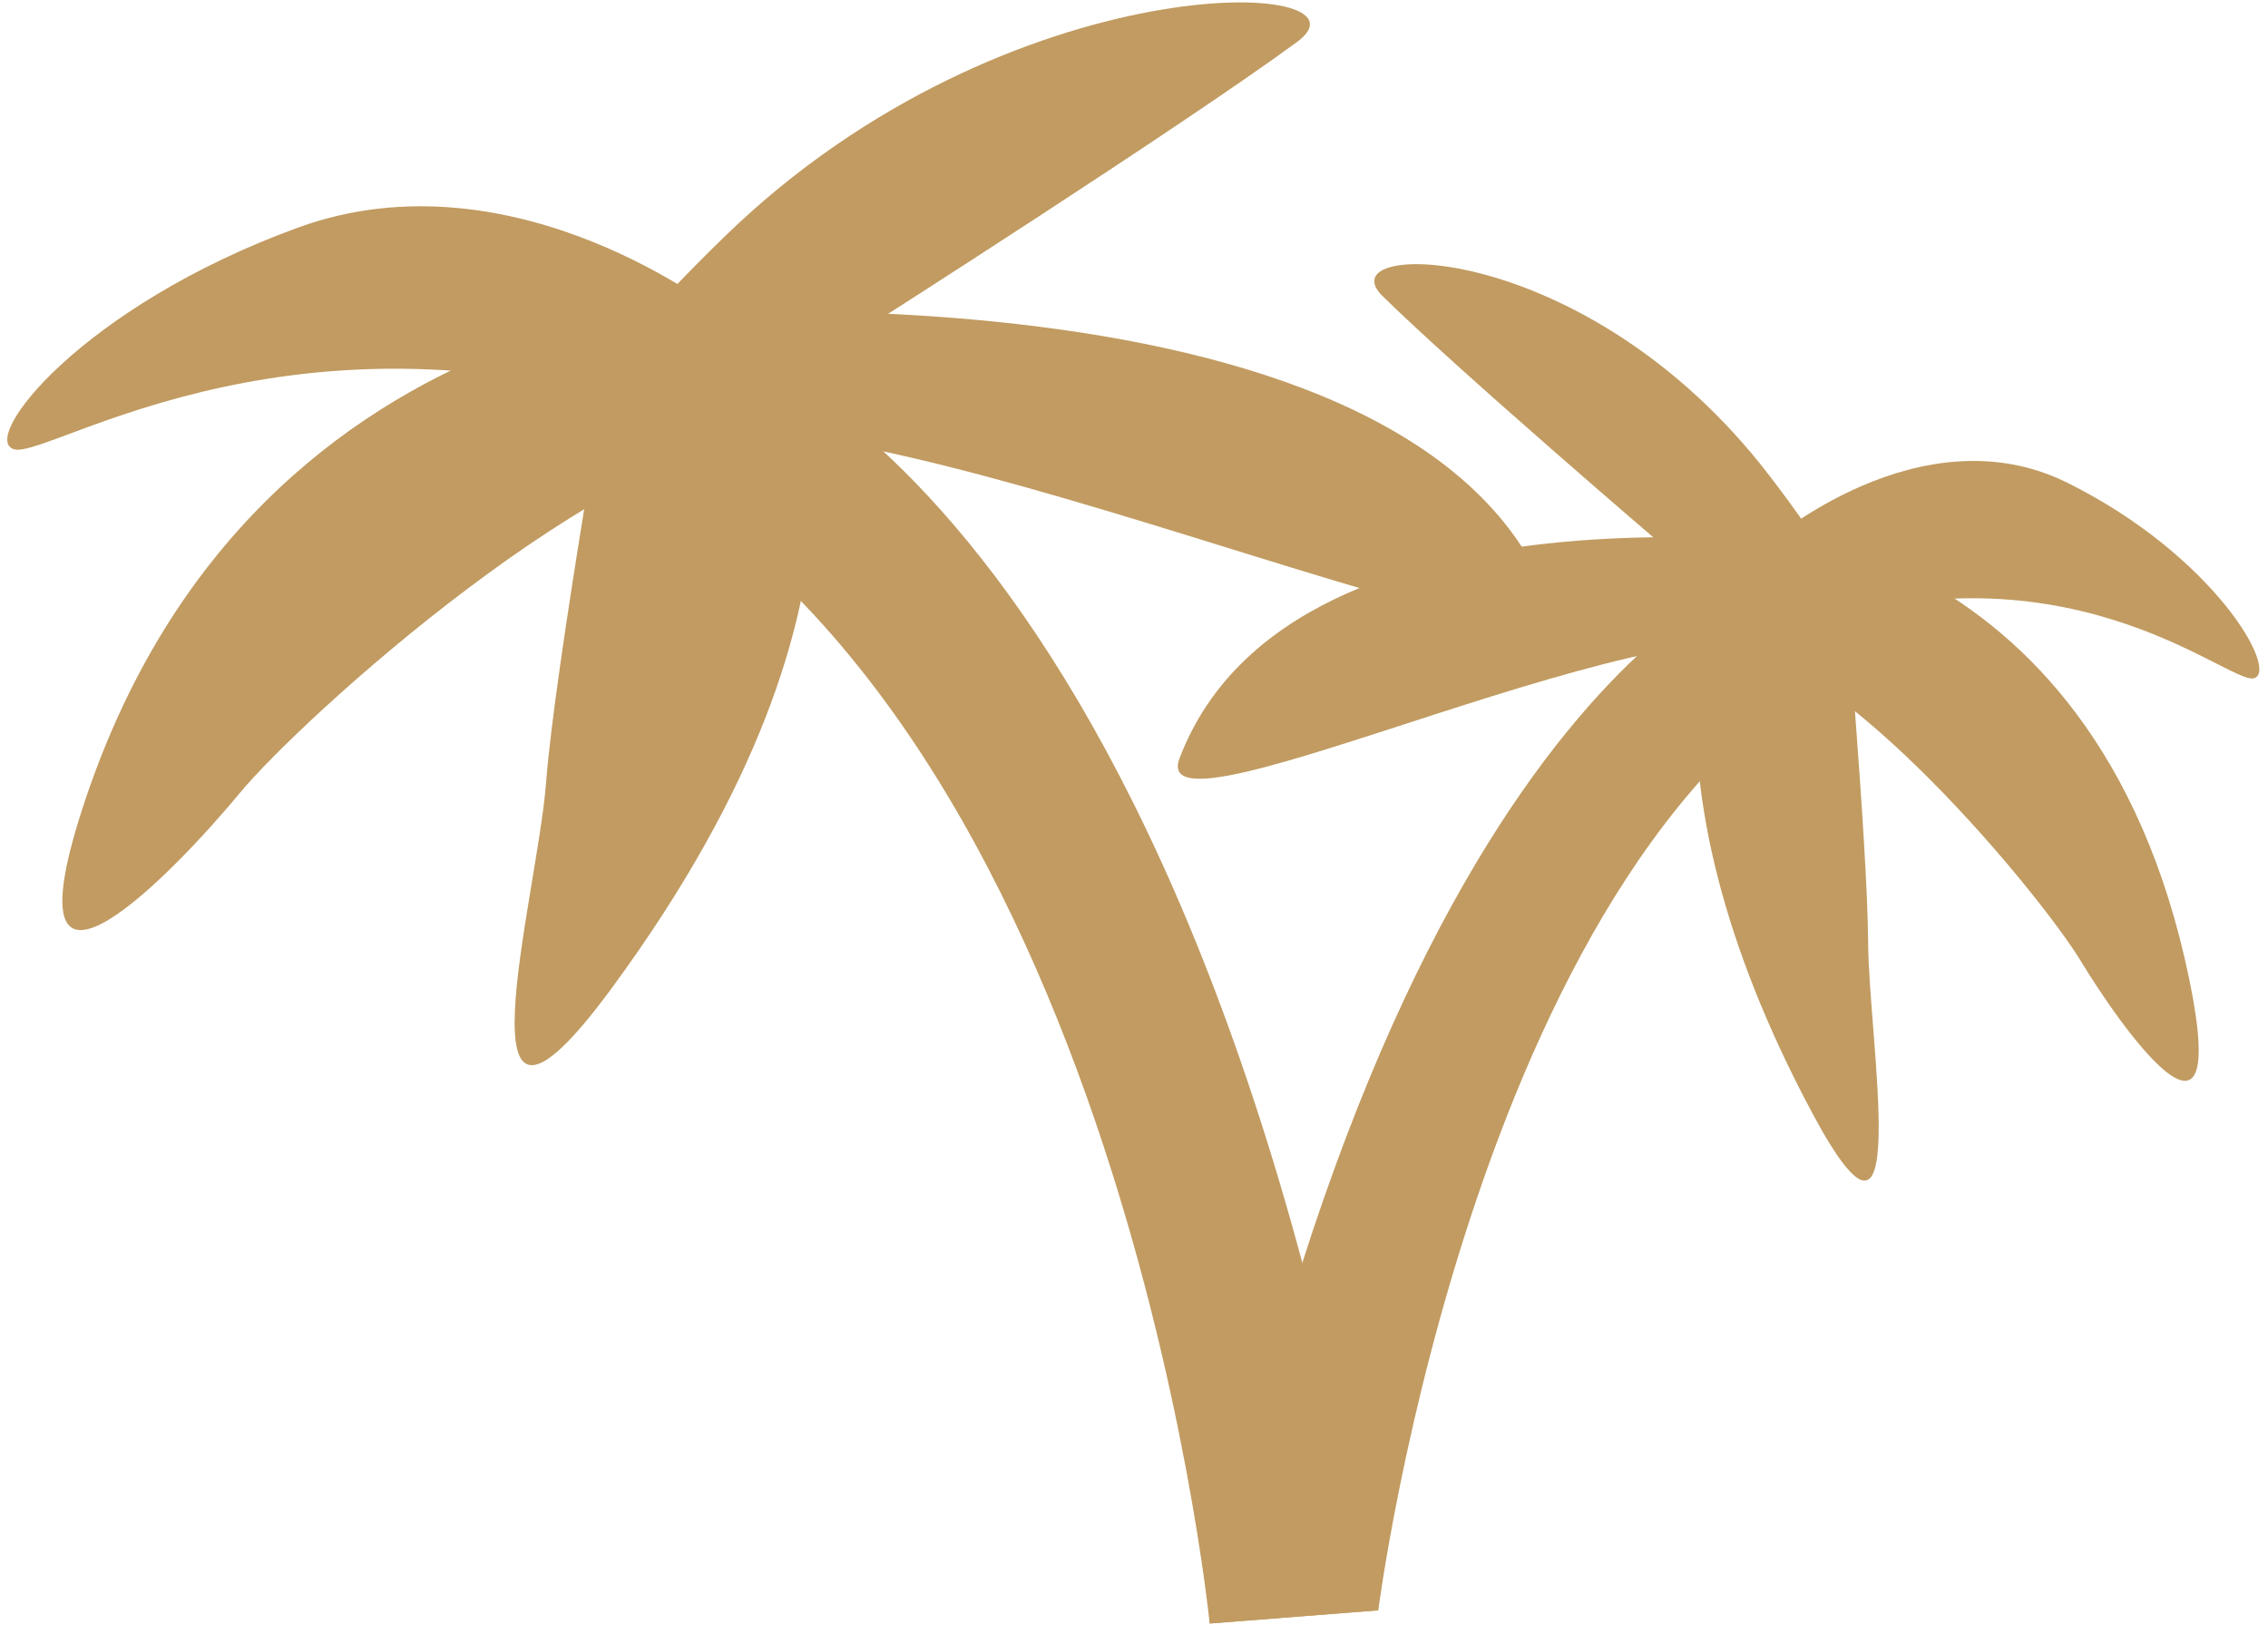
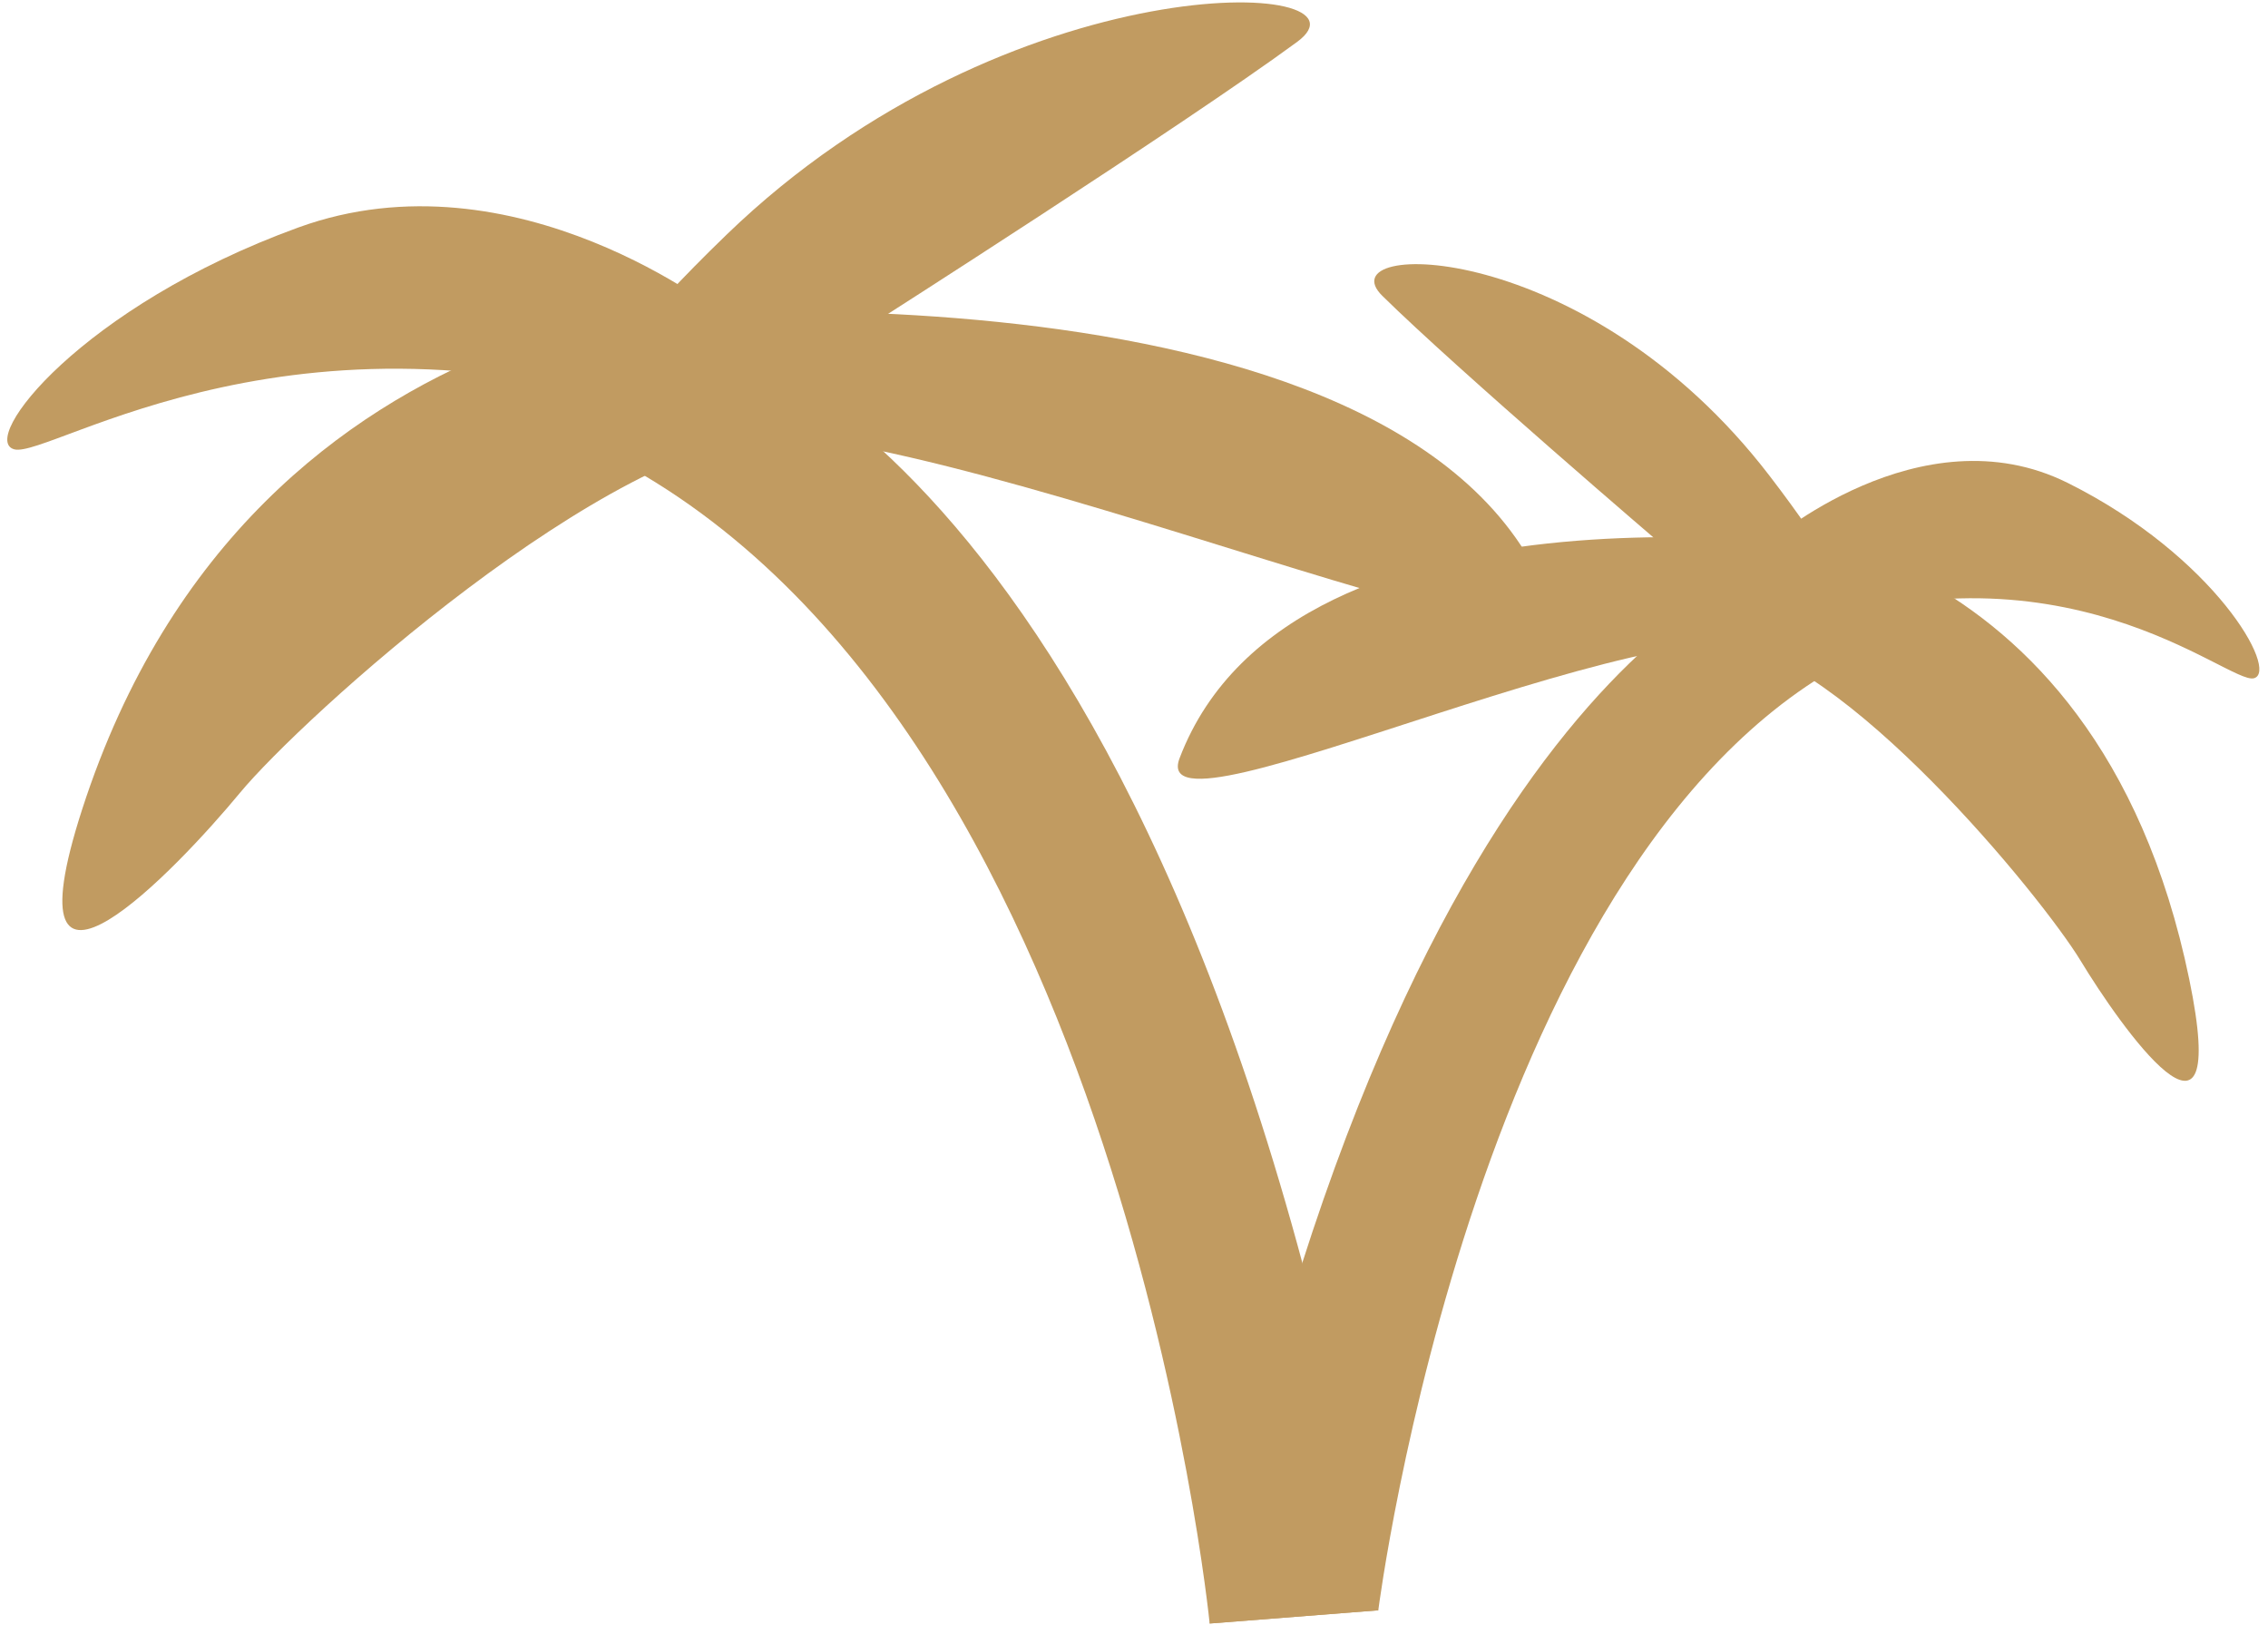
<svg xmlns="http://www.w3.org/2000/svg" width="134" height="96" viewBox="0 0 134 96" fill="none">
  <path d="M71.473 95.911L81.433 95.131C81.433 95.131 87.288 49.216 110.372 38.474L104.951 33.352C104.951 33.352 83.063 38.908 71.473 95.911Z" fill="#C19B61" />
  <path d="M109.858 32.508C109.858 32.508 76.428 27.11 69.693 44.792C67.535 50.463 99.923 34.188 107.022 38.6L110.611 32.755" fill="#C19B61" />
-   <path d="M101.649 33.889C101.649 33.889 95.957 44.998 107.098 65.797C113.087 76.977 110.404 61.445 110.374 55.676C110.343 49.902 108.876 33.15 108.876 33.15L101.649 33.889Z" fill="#C19B61" />
  <path d="M98.313 32.286C98.313 32.286 86.12 21.857 81.673 17.478C78.28 14.142 93.694 13.953 104.55 28.108C118.646 46.475 99.346 34.992 99.346 34.992L98.313 32.286Z" fill="#C19B61" />
  <path d="M104.412 32.117C104.412 32.117 113.448 24.199 122.152 28.521C130.849 32.849 134.677 39.663 133.168 40.068C131.663 40.472 121.735 31.294 105.289 37.504C88.843 43.709 104.847 33.932 104.847 33.932" fill="#C19B61" />
  <path d="M102.088 30.91C102.088 30.91 123.764 30.824 129.346 57.843C131.855 69.994 125.244 60.578 122.927 56.752C120.604 52.931 108.883 38.617 101.744 37.893C94.602 37.165 102.088 30.91 102.088 30.91Z" fill="#C19B61" />
  <path d="M81.43 95.129L71.47 95.909C71.47 95.909 65.921 39.798 33.691 25.851L41.901 20.062C41.901 20.062 69.553 26.962 81.43 95.129Z" fill="#C19B61" />
  <path d="M34.926 18.808C34.926 18.808 83.348 14.167 91.54 35.474C94.165 42.309 49.044 21.321 38.49 26.178L33.828 19.062" fill="#C19B61" />
-   <path d="M46.596 20.878C46.596 20.878 53.833 34.343 36.116 58.411C26.593 71.344 31.738 53.08 32.263 46.241C32.785 39.4 36.284 19.619 36.284 19.619L46.596 20.878Z" fill="#C19B61" />
  <path d="M51.519 19.15C51.519 19.15 69.885 7.433 76.635 2.478C81.779 -1.296 59.678 -2.332 42.918 13.873C21.162 34.905 49.816 22.31 49.816 22.31L51.519 19.15Z" fill="#C19B61" />
  <path d="M42.773 18.63C42.773 18.63 30.469 8.773 17.623 13.44C4.781 18.108 -1.28 25.984 0.847 26.545C2.978 27.103 17.987 16.744 41.07 24.968C64.151 33.189 42.005 20.754 42.005 20.754" fill="#C19B61" />
  <path d="M46.212 17.323C46.212 17.323 15.118 16.081 4.854 47.813C0.239 62.08 10.514 51.271 14.159 46.859C17.803 42.447 35.822 26.099 46.127 25.612C56.431 25.129 46.212 17.323 46.212 17.323Z" fill="#C19B61" />
</svg>